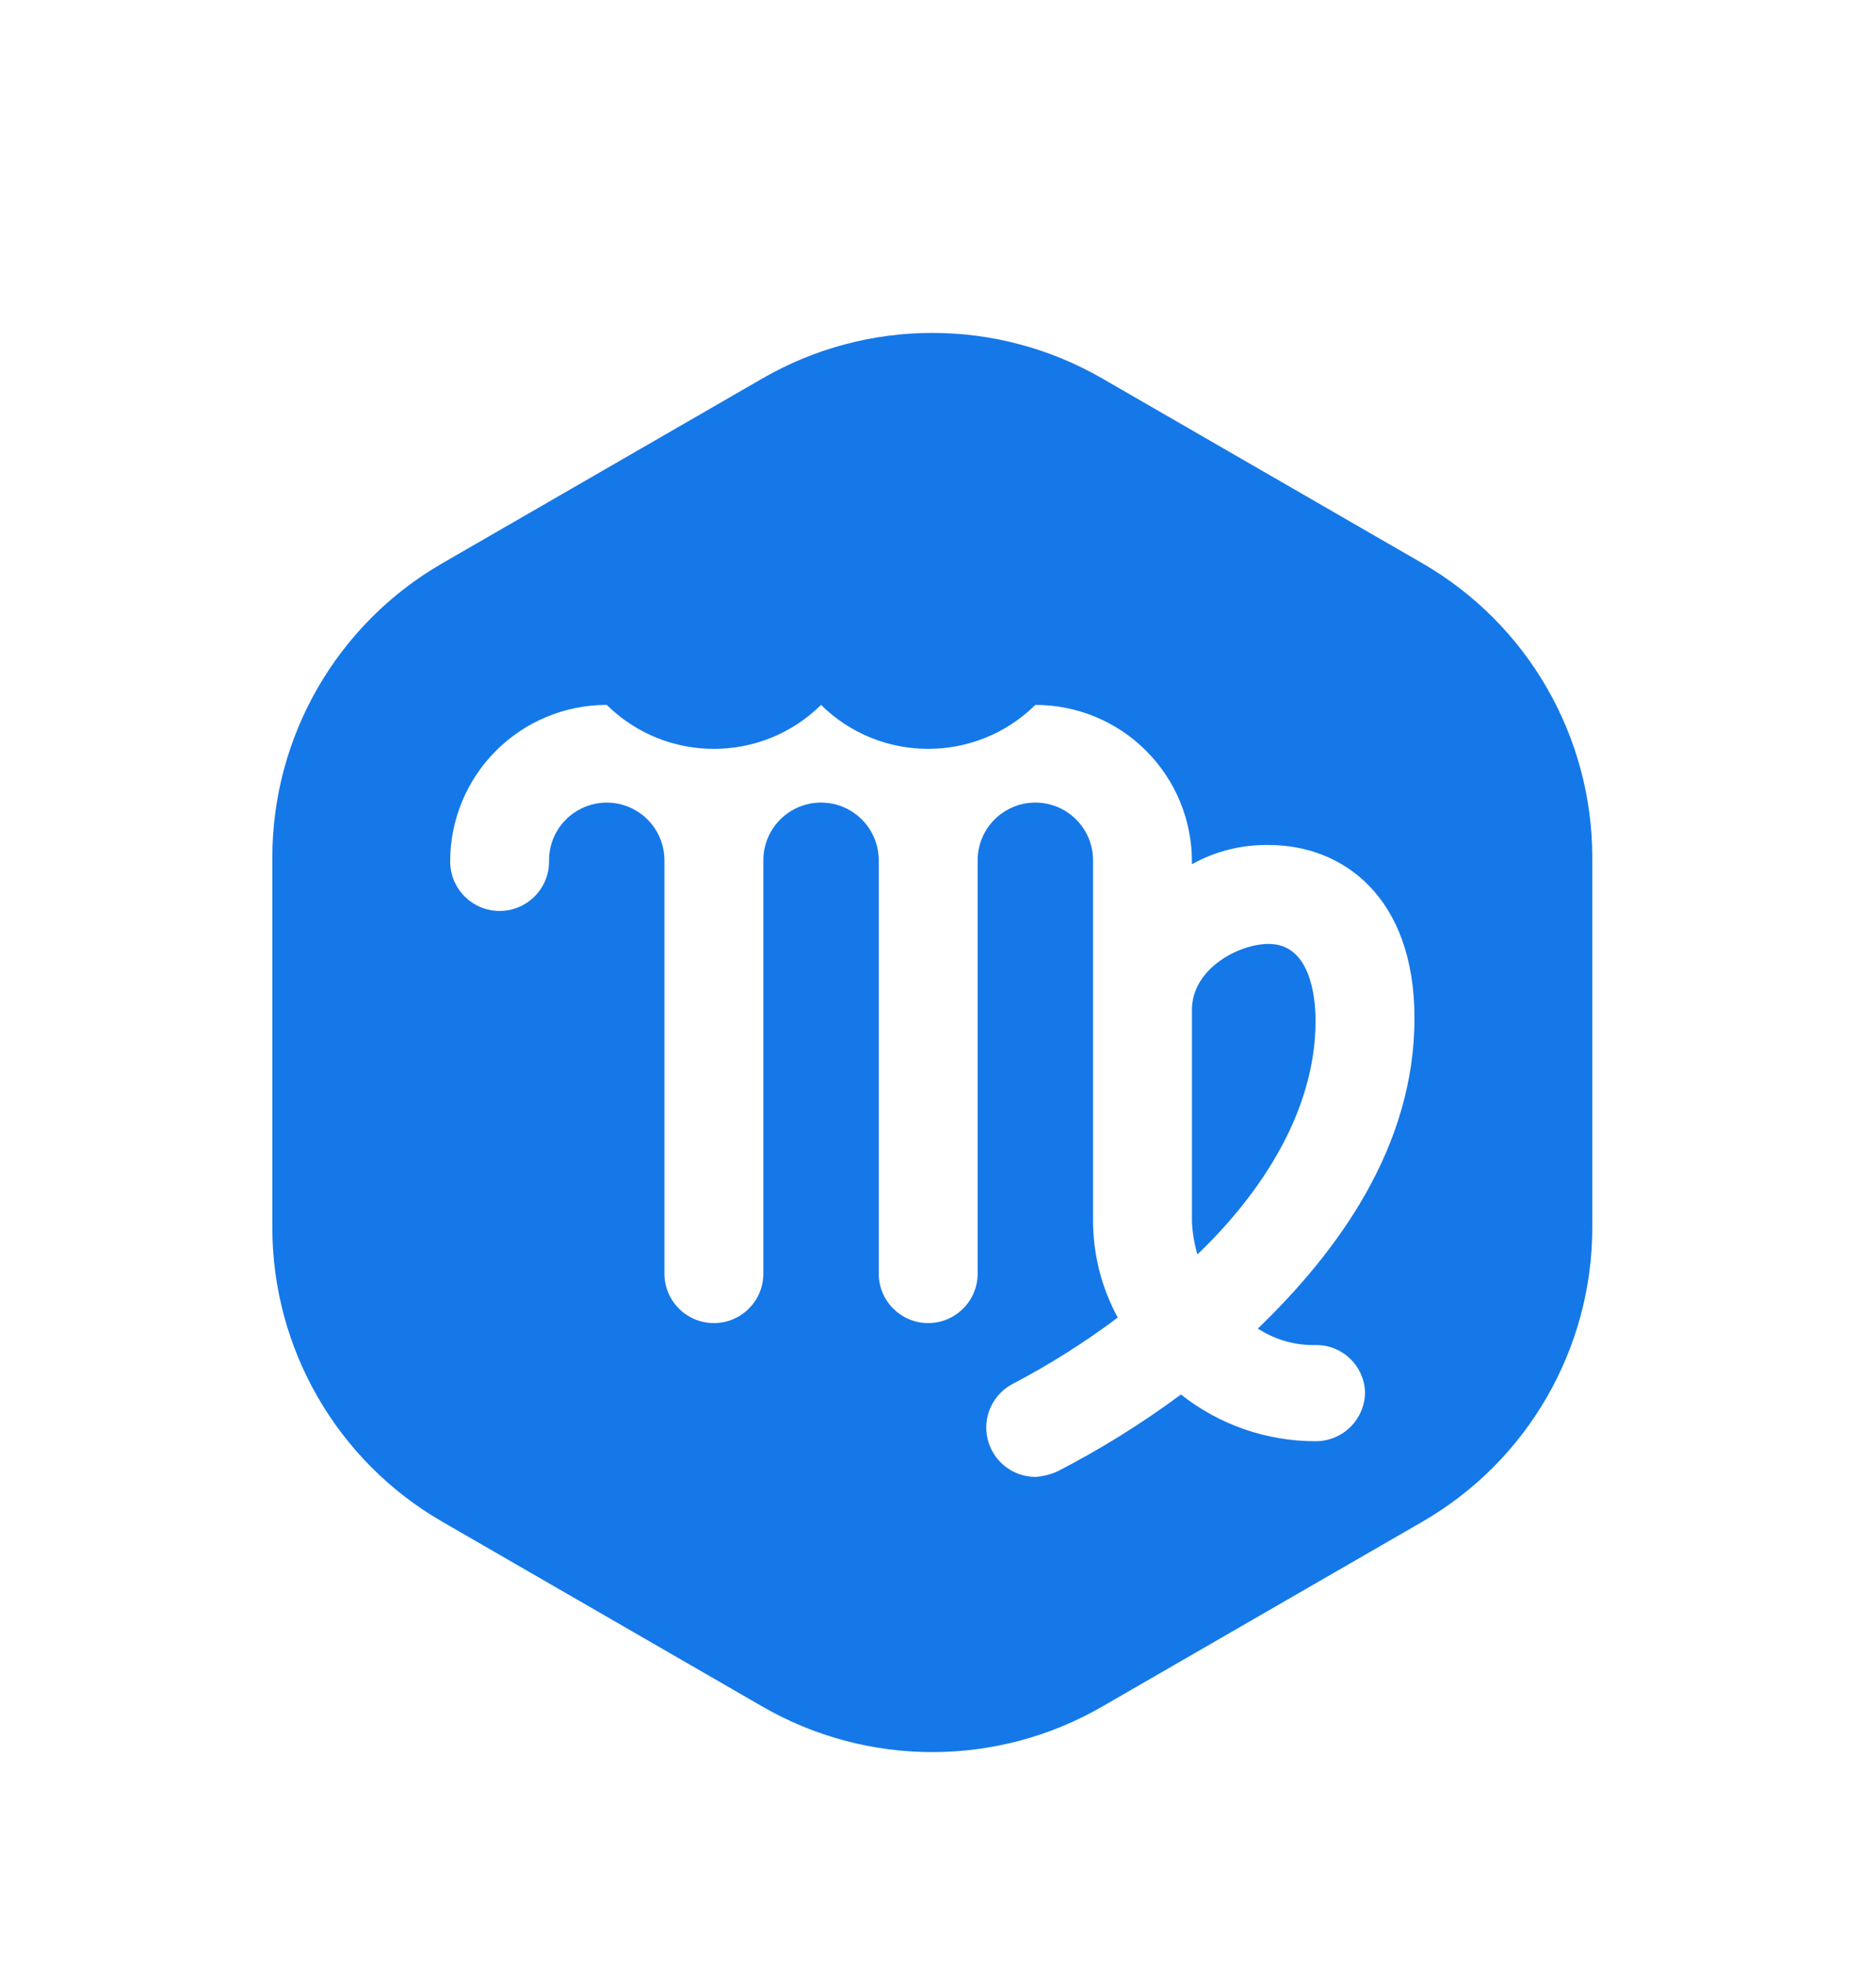
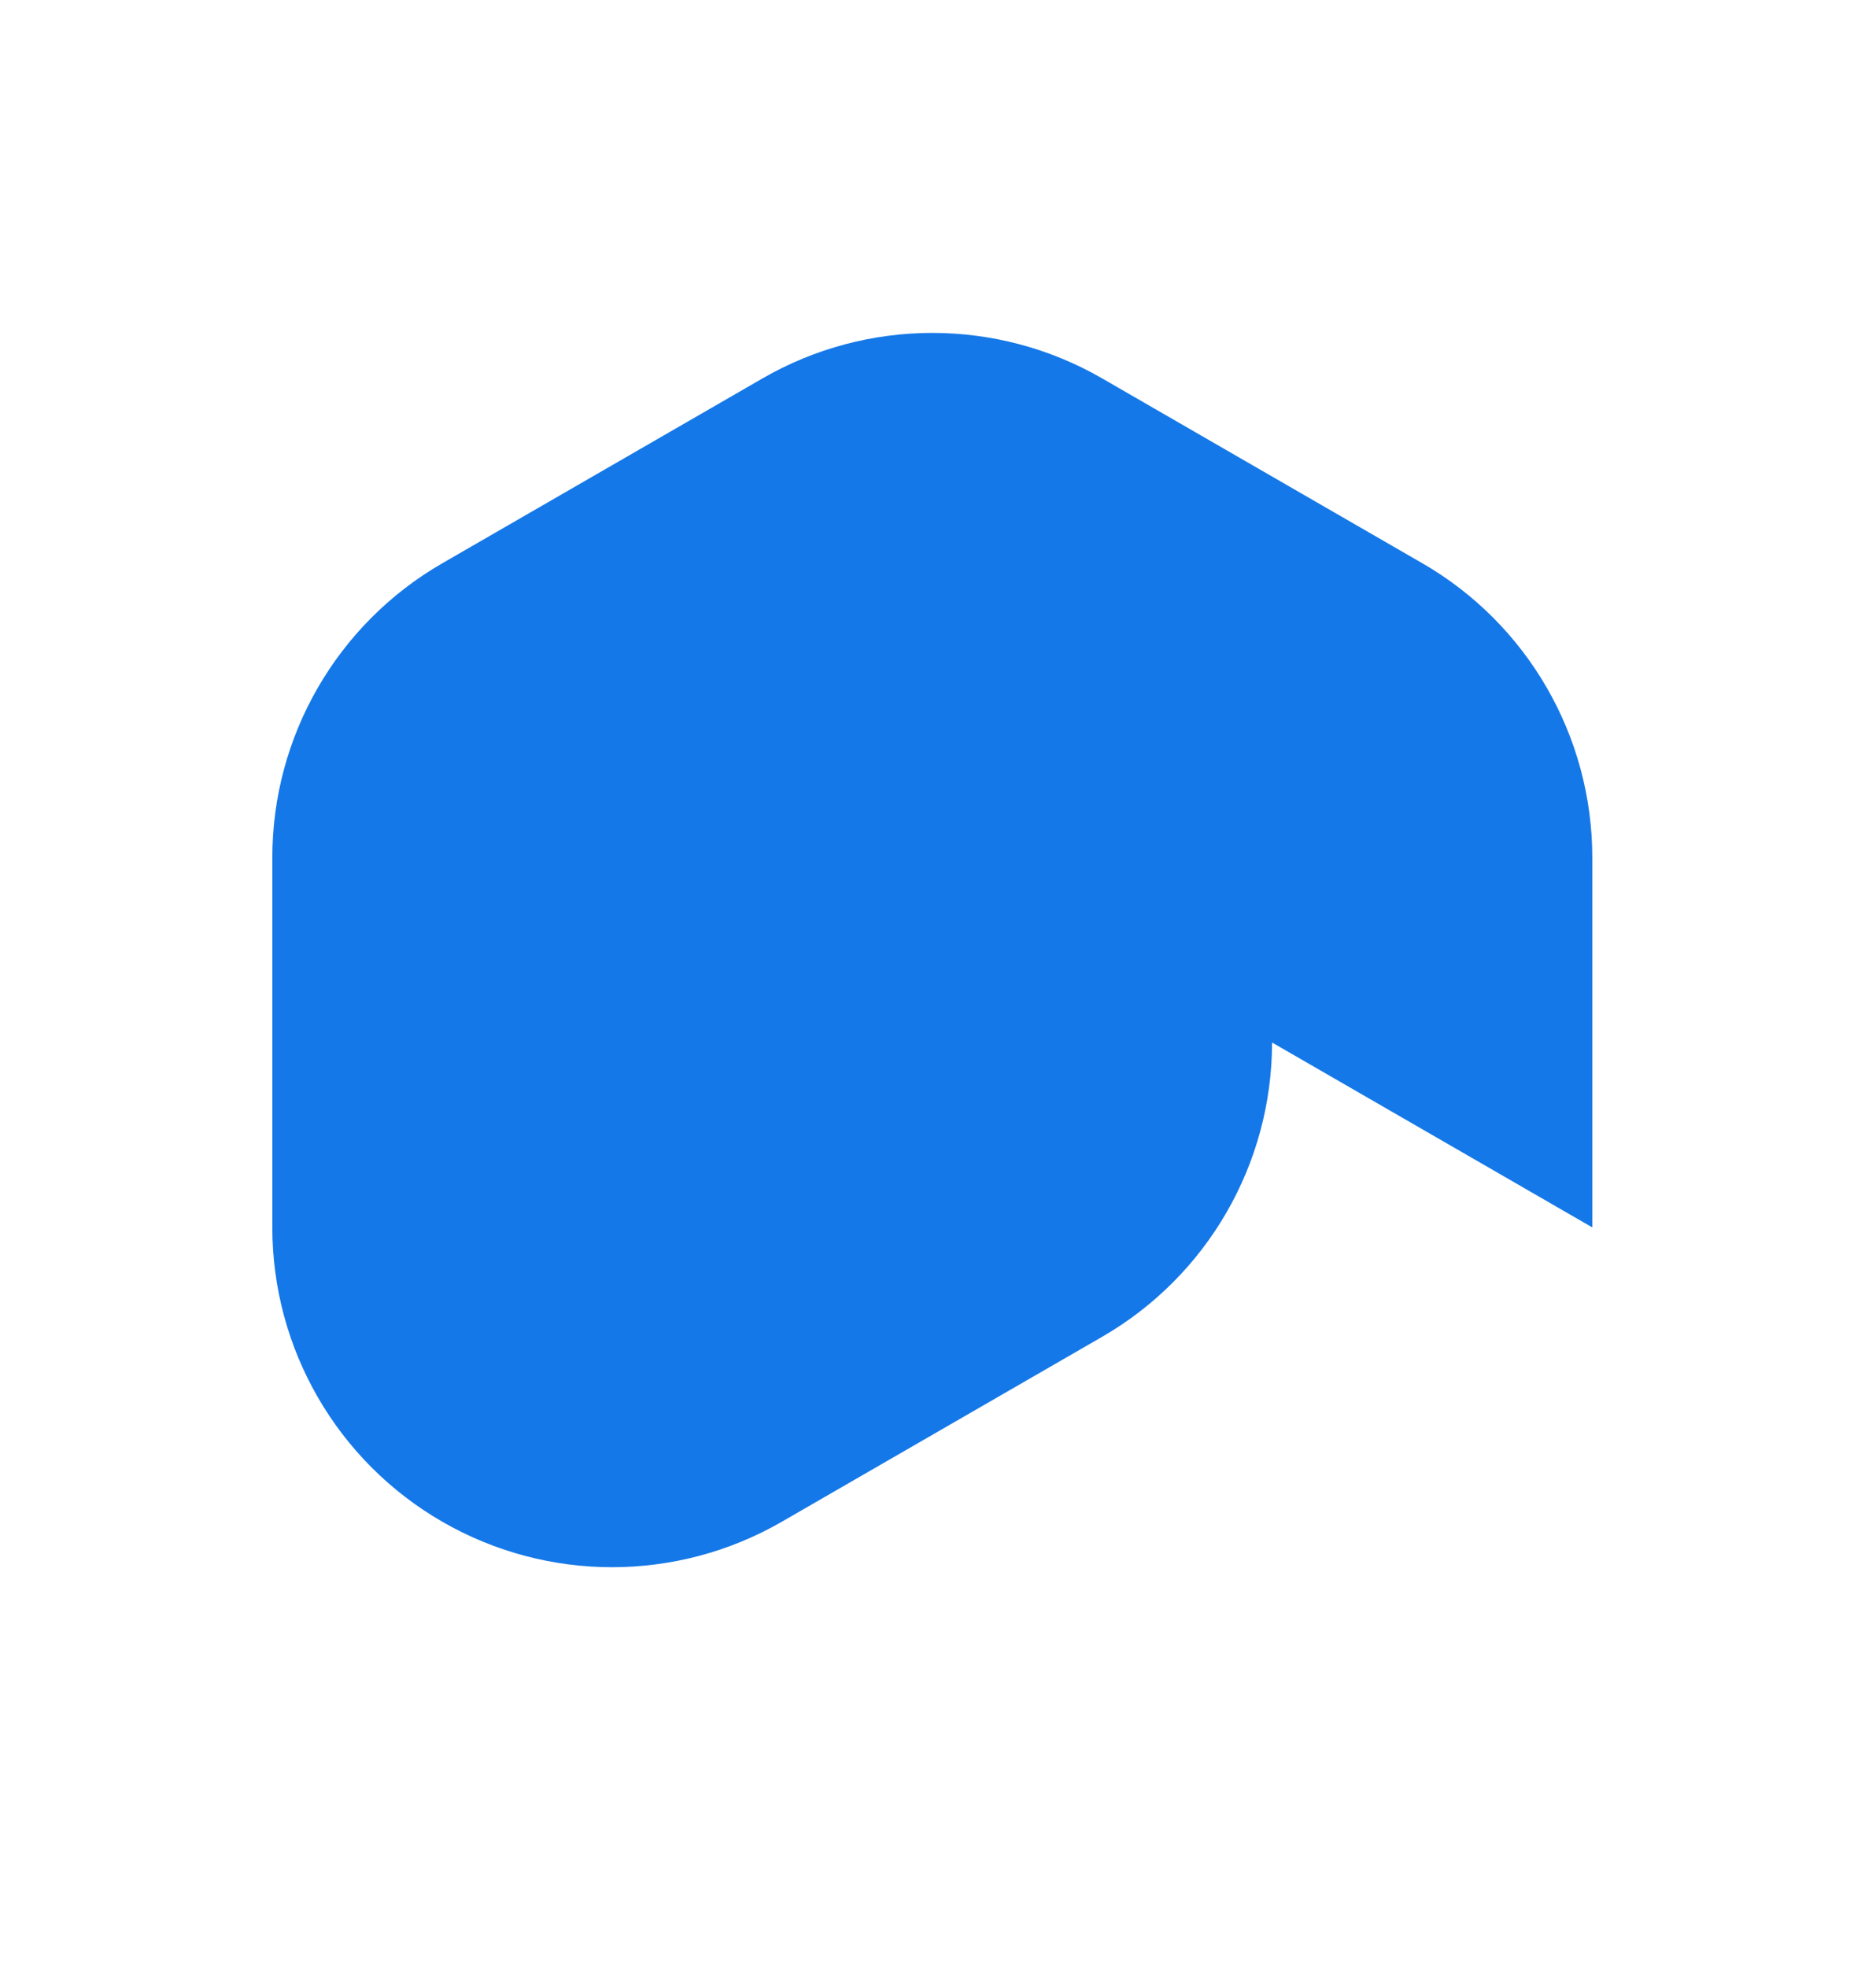
<svg xmlns="http://www.w3.org/2000/svg" width="62" height="65" viewBox="0 0 62 65">
  <defs>
    <filter id="cxapzaedqa" width="154.5%" height="151.1%" x="-27.3%" y="-25.5%" filterUnits="objectBoundingBox">
      <feOffset dy="2" in="SourceAlpha" result="shadowOffsetOuter1" />
      <feGaussianBlur in="shadowOffsetOuter1" result="shadowBlurOuter1" stdDeviation="2" />
      <feColorMatrix in="shadowBlurOuter1" result="shadowMatrixOuter1" values="0 0 0 0 0 0 0 0 0 0 0 0 0 0 0 0 0 0 0.2 0" />
      <feMerge>
        <feMergeNode in="shadowMatrixOuter1" />
        <feMergeNode in="SourceGraphic" />
      </feMerge>
    </filter>
  </defs>
  <g fill="none" filter="url(#cxapzaedqa)" transform="translate(9 9)">
-     <path fill="#1578E8" d="M43.624 29.56V17.34c0-4.012-2.14-7.719-5.614-9.725l-10.584-6.11C23.952-.5 19.672-.5 16.198 1.506L5.614 7.616C2.14 9.621 0 13.328 0 17.34v12.22c0 4.012 2.14 7.719 5.614 9.725l10.584 6.11c3.474 2.006 7.754 2.006 11.228 0l10.584-6.11c3.474-2.006 5.614-5.713 5.614-9.725z" />
-     <path fill="#FFF" d="M34.478 33.449c-.676.014-1.34-.176-1.907-.545 2.634-2.542 5.176-5.993 5.176-10.26 0-3.995-2.36-5.72-4.813-5.72-.888-.016-1.765.203-2.542.635v-.09c0-1.373-.544-2.69-1.515-3.66-.97-.971-2.287-1.516-3.66-1.515-1.963 1.937-5.119 1.937-7.082 0-1.963 1.938-5.12 1.938-7.082 0-1.373-.001-2.69.544-3.66 1.514-.971.971-1.516 2.288-1.515 3.66 0 .903.731 1.635 1.634 1.635.902 0 1.634-.732 1.634-1.634-.015-.69.346-1.335.942-1.684.595-.35 1.333-.35 1.93 0 .595.349.955.993.941 1.684v13.619c0 .903.732 1.634 1.635 1.634.902 0 1.634-.731 1.634-1.634v-13.62c-.014-.69.346-1.335.942-1.684.596-.35 1.334-.35 1.93 0 .595.35.956.993.942 1.684v13.62c0 .902.731 1.634 1.634 1.634.903 0 1.634-.732 1.634-1.635V17.468c-.014-.69.347-1.335.942-1.684.596-.35 1.334-.35 1.93 0 .596.35.956.993.942 1.684v11.803c-.01 1.142.271 2.267.817 3.269-1.09.818-2.244 1.547-3.45 2.18-.673.339-1.026 1.095-.853 1.829.173.733.825 1.253 1.579 1.257.25-.017.497-.079.726-.181 1.429-.735 2.795-1.585 4.086-2.543 1.267 1.002 2.835 1.546 4.45 1.544.433.002.85-.17 1.157-.477.307-.306.479-.723.477-1.157-.037-.873-.761-1.557-1.635-1.544zm-1.544-13.256c1.36 0 1.544 1.725 1.544 2.542 0 2.996-1.816 5.72-3.904 7.718-.105-.355-.166-.72-.182-1.09v-6.991c0-1.36 1.544-2.18 2.542-2.18z" />
+     <path fill="#1578E8" d="M43.624 29.56V17.34c0-4.012-2.14-7.719-5.614-9.725l-10.584-6.11C23.952-.5 19.672-.5 16.198 1.506L5.614 7.616C2.14 9.621 0 13.328 0 17.34v12.22c0 4.012 2.14 7.719 5.614 9.725c3.474 2.006 7.754 2.006 11.228 0l10.584-6.11c3.474-2.006 5.614-5.713 5.614-9.725z" />
  </g>
</svg>